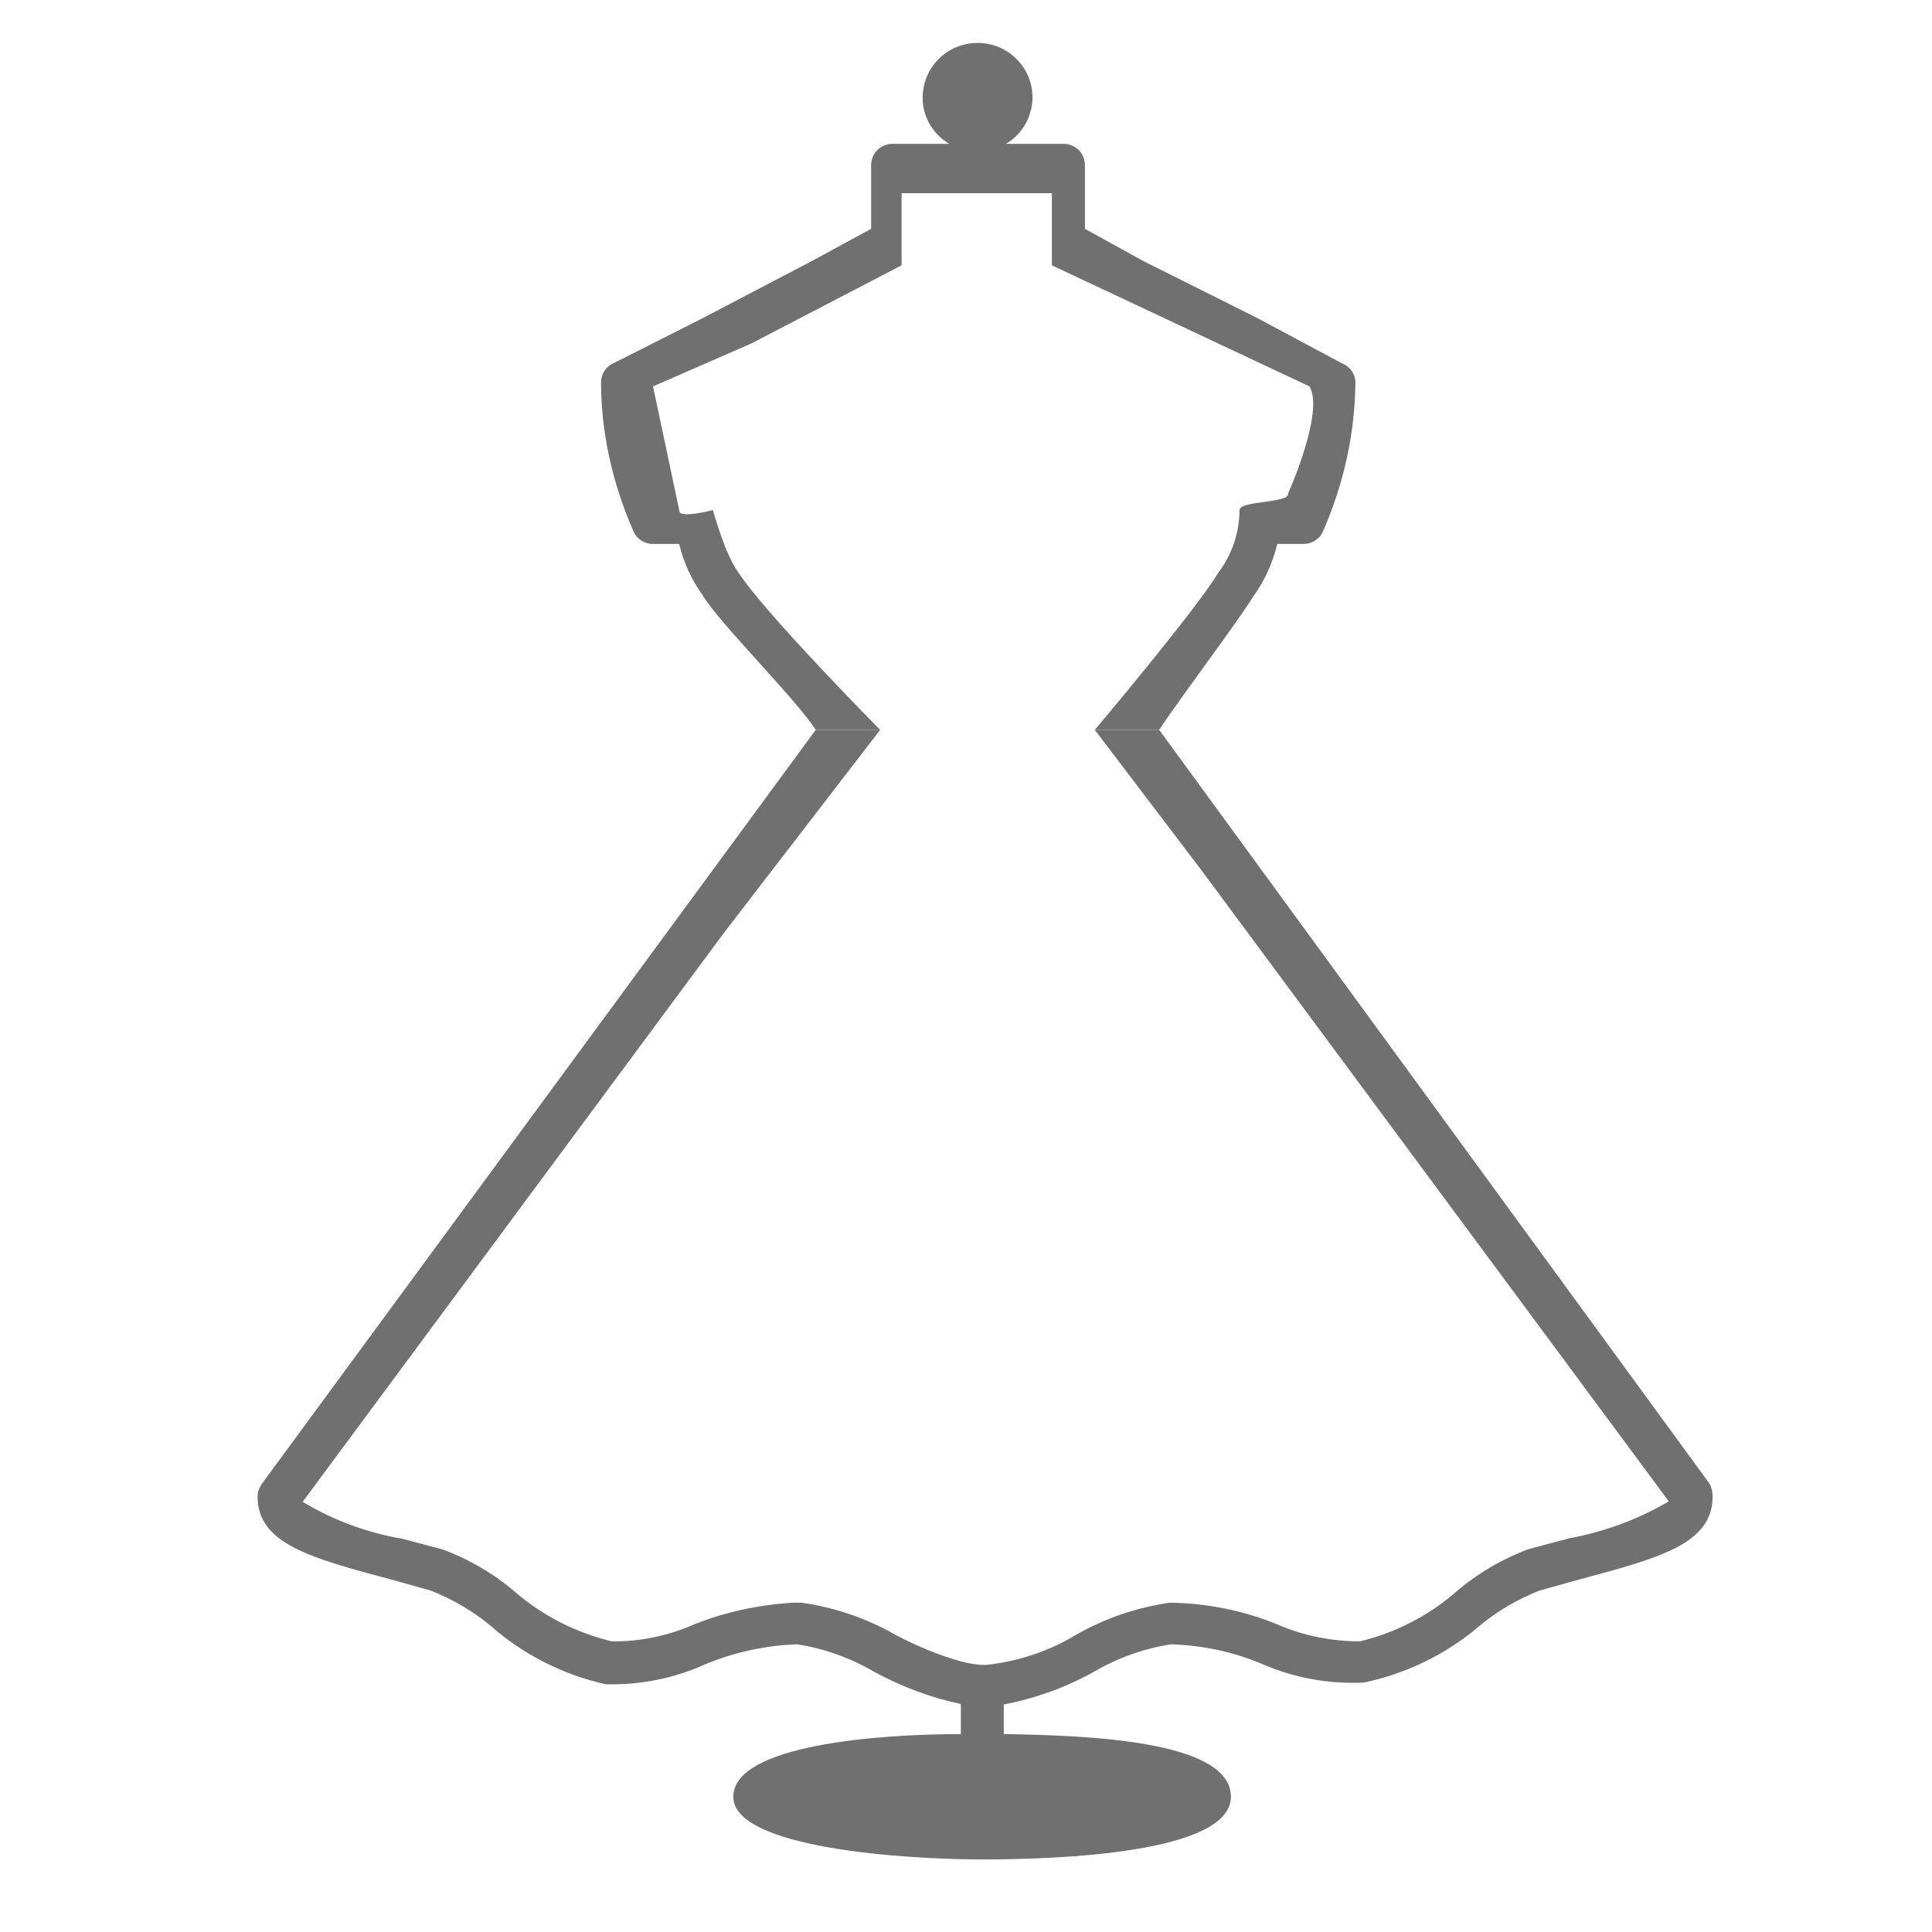
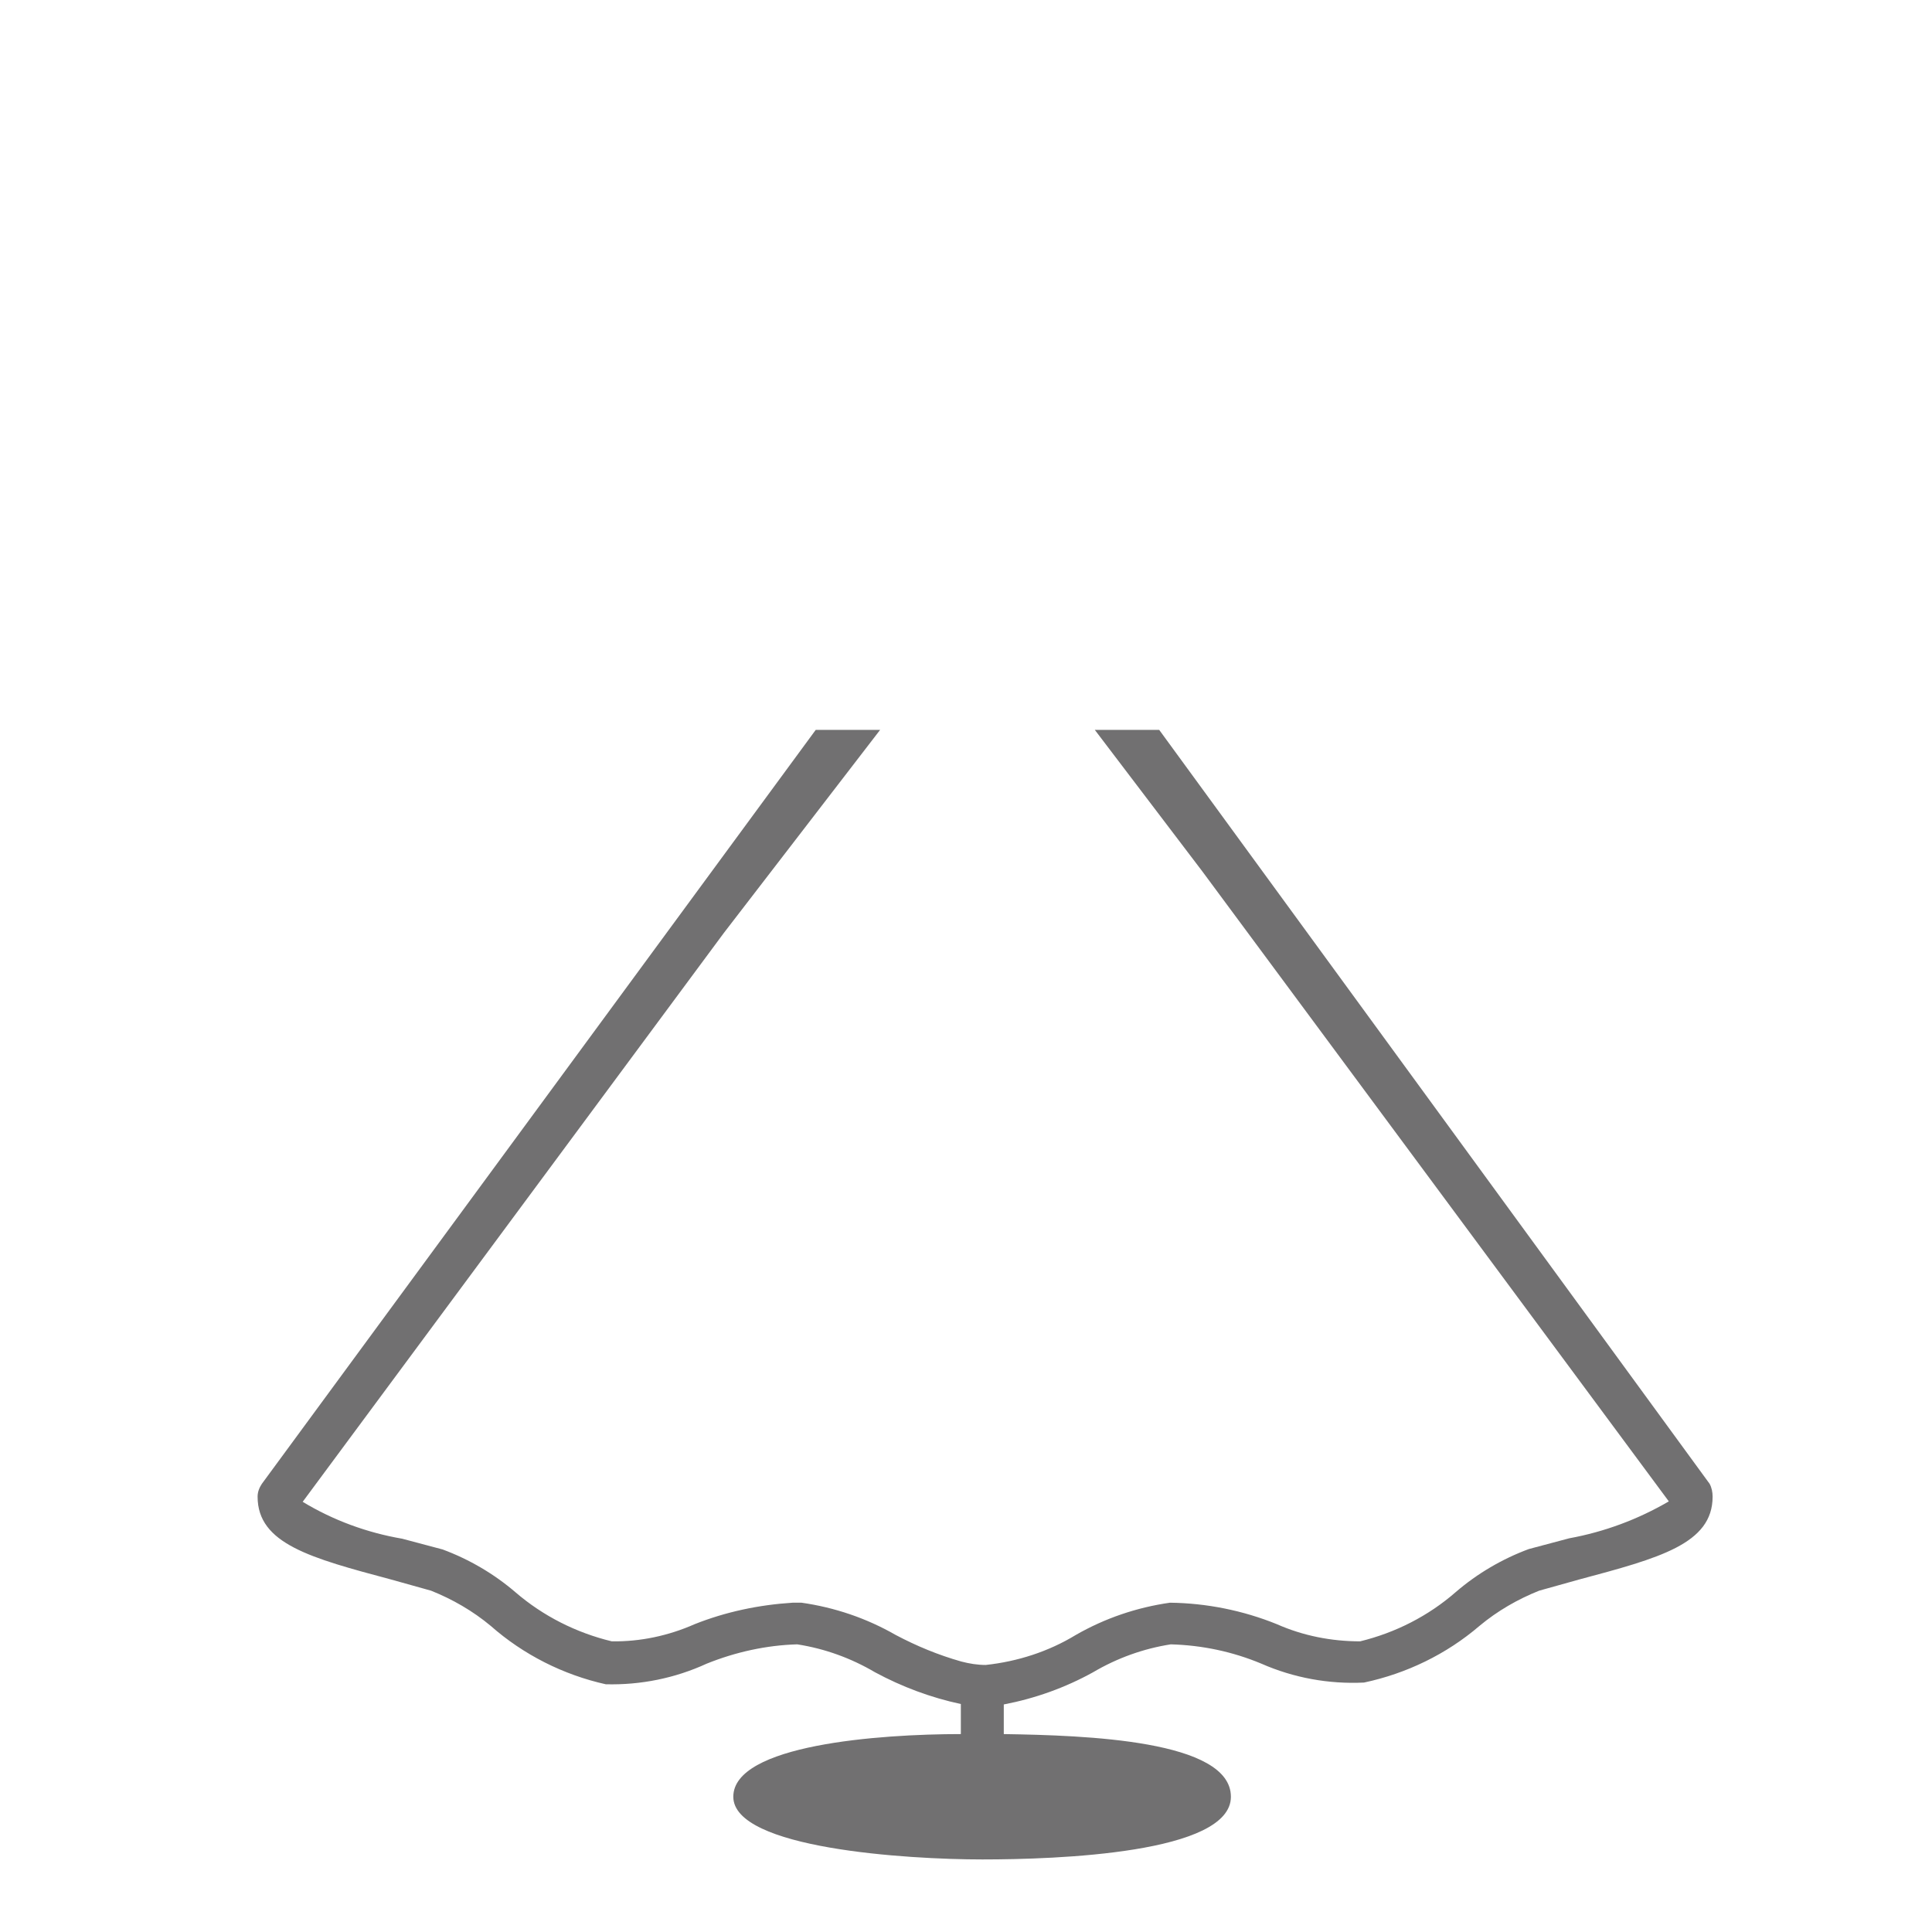
<svg xmlns="http://www.w3.org/2000/svg" width="45" height="45" viewBox="0 0 45 45" fill="none">
  <path d="M39.82 34.56L27 17H25.5H20.5H19L6.1 34.56C6.04 34.65 6 34.75 6 34.86C6 35.96 7.24 36.29 9.11 36.79L10.04 37.05C10.54 37.25 11.01 37.52 11.43 37.87C12.19 38.54 13.12 39.01 14.11 39.23C14.92 39.25 15.72 39.09 16.46 38.75C17.13 38.48 17.85 38.32 18.57 38.3C19.21 38.4 19.82 38.62 20.38 38.95C21.01 39.29 21.68 39.54 22.38 39.69V40.39C20.47 40.39 17.08 40.64 17.08 41.85C17.08 43.06 21.14 43.31 22.88 43.31C24.62 43.31 28.67 43.17 28.67 41.85C28.67 40.53 25.29 40.42 23.38 40.39V39.7C24.11 39.56 24.81 39.31 25.46 38.95C26.02 38.62 26.63 38.4 27.27 38.3C28 38.32 28.71 38.47 29.38 38.75C30.13 39.08 30.95 39.23 31.77 39.19C32.76 38.98 33.69 38.53 34.46 37.87C34.88 37.52 35.35 37.25 35.85 37.05L36.78 36.79C38.65 36.29 39.89 35.96 39.89 34.86C39.89 34.76 39.87 34.65 39.82 34.56ZM36.55 35.83L35.61 36.08C34.99 36.31 34.41 36.65 33.91 37.08C33.27 37.64 32.5 38.03 31.68 38.23C31.01 38.23 30.35 38.1 29.74 37.83C28.95 37.51 28.1 37.34 27.25 37.33C26.48 37.44 25.74 37.69 25.06 38.08C24.42 38.47 23.7 38.7 22.96 38.78C22.77 38.78 22.58 38.75 22.39 38.7C21.86 38.55 21.35 38.34 20.86 38.08C20.18 37.69 19.44 37.44 18.67 37.33H18.46C17.68 37.38 16.91 37.54 16.18 37.83C15.57 38.1 14.91 38.24 14.25 38.23C13.42 38.03 12.65 37.64 12.01 37.09C11.51 36.66 10.93 36.32 10.31 36.09L9.37 35.84C8.55 35.7 7.76 35.41 7.05 34.98L16.86 21.73L20.5 17H25.5L28 20.29L38.87 34.97C38.15 35.39 37.37 35.68 36.55 35.83Z" fill="#717071" />
-   <path d="M27 17C27.47 16.28 28.81 14.51 29.18 13.91C29.45 13.54 29.64 13.12 29.75 12.67H30.36C30.57 12.67 30.76 12.54 30.83 12.34C31.3 11.26 31.56 10.09 31.57 8.91C31.57 8.72 31.45 8.54 31.27 8.47L29.27 7.4L26.63 6.08L25.27 5.33V3.85C25.27 3.57 25.05 3.35 24.77 3.35H23.43C23.81 3.13 24.04 2.72 24.05 2.28C24.05 1.57 23.48 1 22.77 1C22.06 1 21.49 1.57 21.49 2.28C21.49 2.72 21.73 3.13 22.11 3.35H20.79C20.51 3.35 20.29 3.57 20.29 3.85V5.33L18.91 6.08L16.31 7.44L14.27 8.47C14.1 8.55 14 8.72 14 8.91C14 10.09 14.27 11.26 14.74 12.34C14.81 12.54 15 12.67 15.21 12.67H15.82C15.92 13.1 16.11 13.51 16.37 13.87C16.75 14.51 18.53 16.27 19 17H27ZM20.5 17C20.5 17 17.78 14.25 17.19 13.32C16.88 12.9 16.605 11.88 16.605 11.88C16.605 11.88 15.78 12.1 15.82 11.88L15.21 9L17.5 8L21 6.18V4.5H24.5V6.18L30.5 9C30.857 9.59 30 11.5 30 11.5C30.04 11.72 28.87 11.66 28.87 11.88C28.87 12.41 28.69 12.93 28.37 13.35C27.83 14.24 25.5 17 25.5 17H20.5Z" fill="#717071" />
</svg>